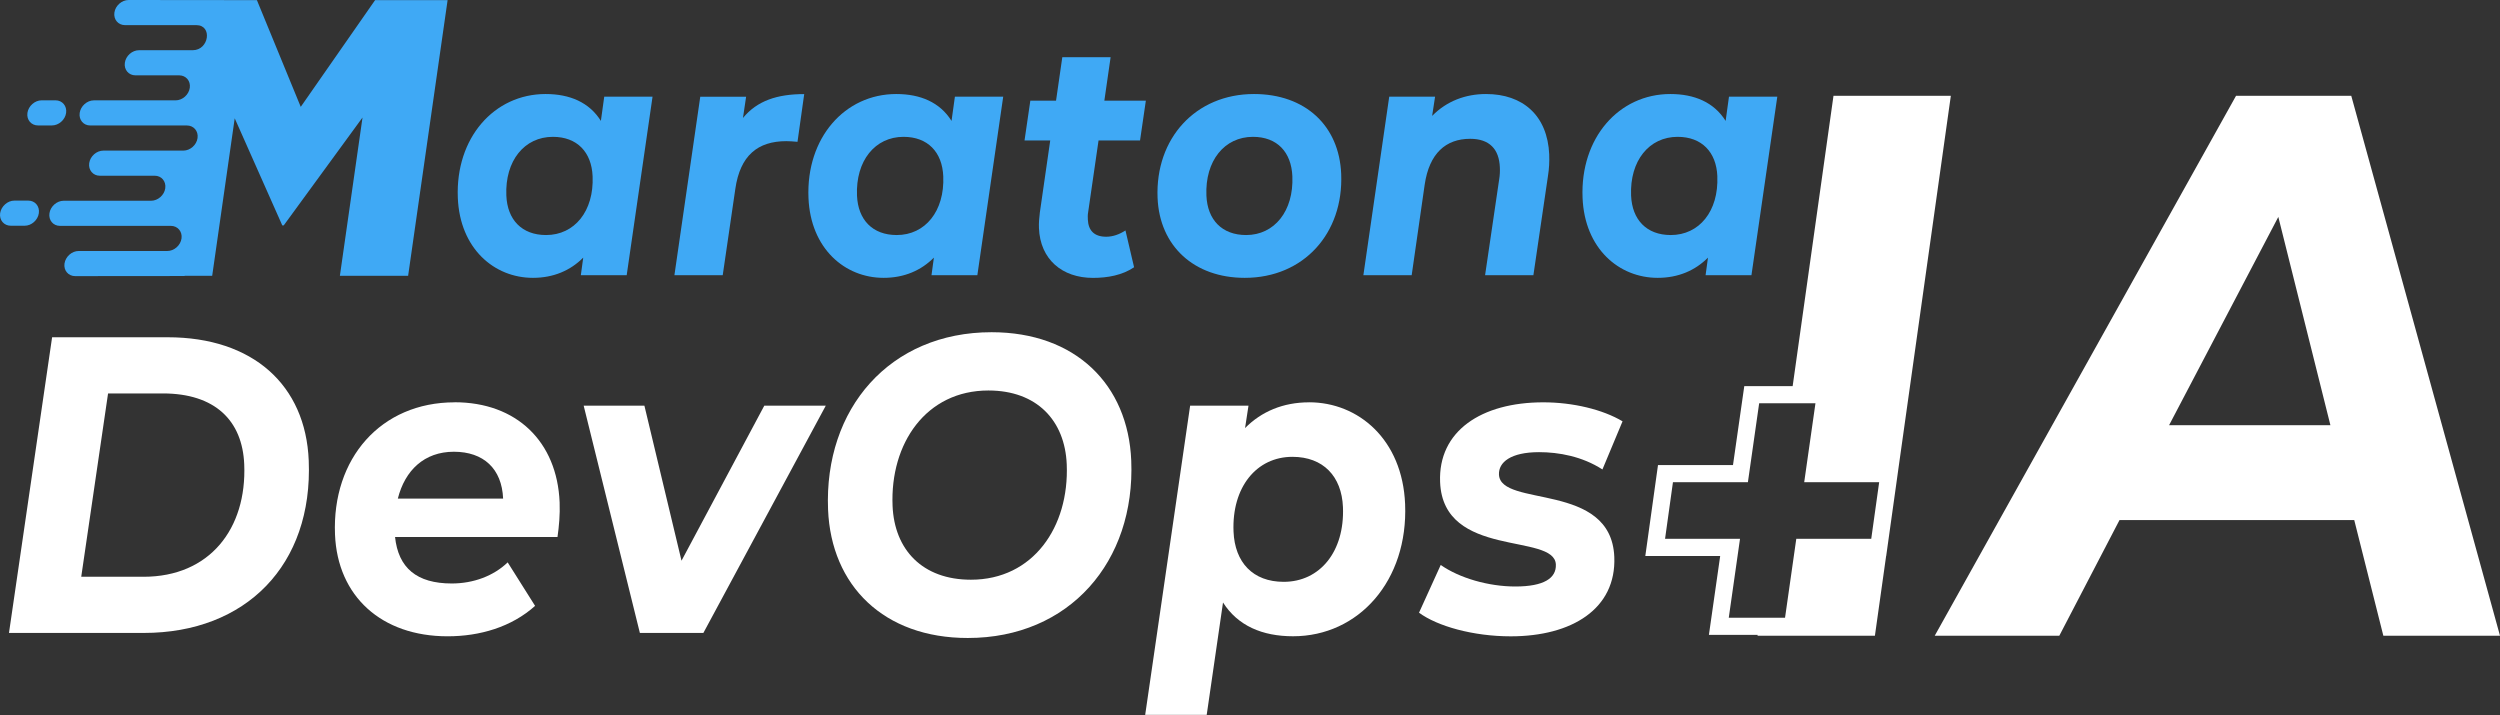
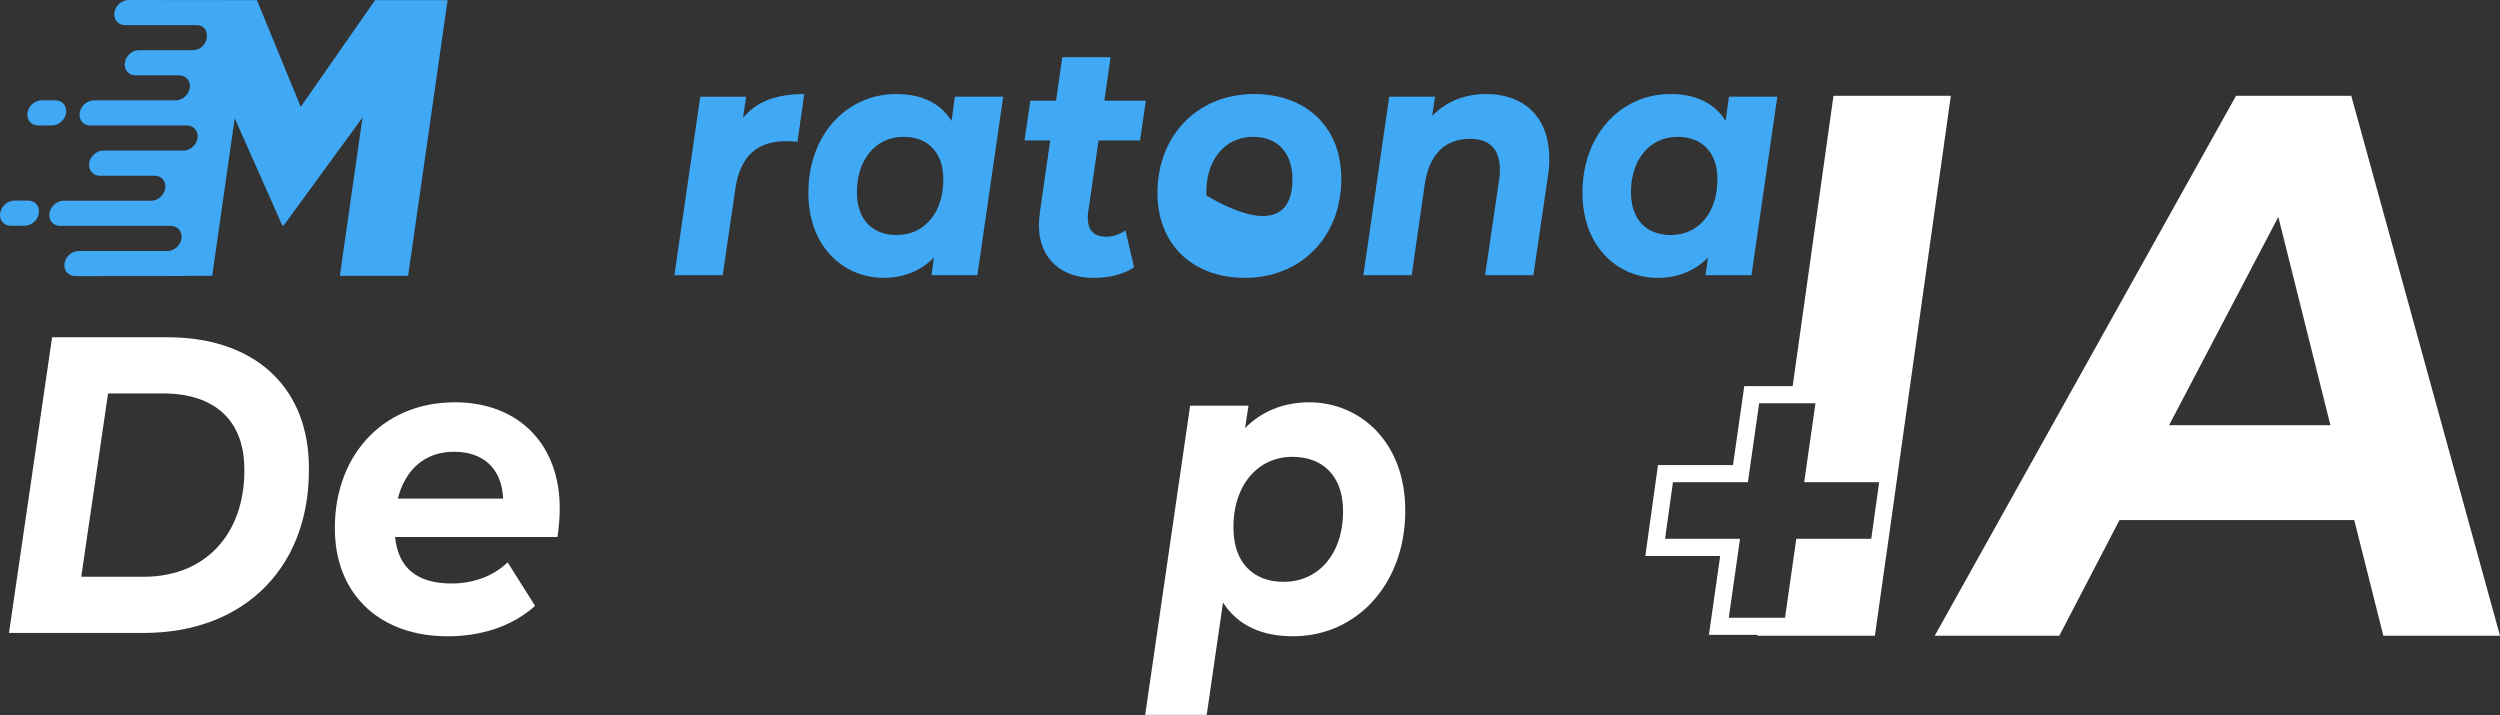
<svg xmlns="http://www.w3.org/2000/svg" width="297" height="85" viewBox="0 0 297 85" fill="none">
  <rect x="0" y="0" width="297" height="85" fill="#333333" stroke="none" />
-   <path d="M77.522 11.486L74.451 32.692H69.004L69.288 30.603C67.767 32.141 65.744 33.008 63.314 33.008C58.714 33.008 54.636 29.539 54.389 23.508C54.097 16.375 58.706 11.17 64.815 11.17C67.685 11.17 70.007 12.157 71.385 14.364L71.783 11.486H77.522ZM70.402 20.946C70.283 18.069 68.556 16.256 65.682 16.256C62.299 16.256 59.984 19.092 60.153 23.232C60.272 26.11 61.999 27.923 64.873 27.923C68.256 27.923 70.571 25.086 70.402 20.946Z" fill="#3FA9F5" />
  <path d="M95.541 11.17L94.743 16.848C94.225 16.806 93.892 16.769 93.416 16.769C90.032 16.769 87.927 18.463 87.356 22.447L85.859 32.696H80.12L83.191 11.491H88.638L88.264 14.015C89.946 11.963 92.343 11.178 95.545 11.178L95.541 11.17Z" fill="#3FA9F5" />
  <path d="M119.181 11.486L116.11 32.692H110.662L110.946 30.603C109.425 32.141 107.402 33.008 104.973 33.008C100.372 33.008 96.294 29.539 96.047 23.508C95.755 16.375 100.364 11.17 106.473 11.17C109.343 11.17 111.666 12.157 113.043 14.364L113.442 11.486H119.181ZM112.06 20.946C111.941 18.069 110.214 16.256 107.341 16.256C103.957 16.256 101.643 19.092 101.811 23.232C101.93 26.11 103.657 27.923 106.531 27.923C109.914 27.923 112.229 25.086 112.06 20.946Z" fill="#3FA9F5" />
  <path d="M129.273 25.205C129.212 25.522 129.224 25.797 129.236 26.073C129.29 27.372 129.98 28.124 131.419 28.124C132.192 28.124 132.99 27.849 133.705 27.376L134.729 31.75C133.331 32.696 131.58 33.013 129.849 33.013C126.169 33.013 123.575 30.805 123.427 27.101C123.403 26.509 123.452 25.88 123.534 25.247L124.767 16.691H121.713L122.404 11.959H125.458L126.202 6.796H131.941L131.197 11.959H136.127L135.436 16.691H130.507L129.273 25.205Z" fill="#3FA9F5" />
-   <path d="M137.52 23.508C137.232 16.453 142.022 11.17 148.974 11.17C155.046 11.17 159.1 14.915 159.334 20.671C159.622 27.726 154.869 33.008 147.88 33.008C141.845 33.008 137.754 29.226 137.52 23.508ZM153.533 20.946C153.414 18.069 151.724 16.256 148.85 16.256C145.467 16.256 143.152 19.092 143.321 23.232C143.44 26.11 145.167 27.923 148.041 27.923C151.391 27.923 153.702 25.086 153.533 20.946Z" fill="#3FA9F5" />
+   <path d="M137.52 23.508C137.232 16.453 142.022 11.17 148.974 11.17C155.046 11.17 159.1 14.915 159.334 20.671C159.622 27.726 154.869 33.008 147.88 33.008C141.845 33.008 137.754 29.226 137.52 23.508ZM153.533 20.946C153.414 18.069 151.724 16.256 148.85 16.256C145.467 16.256 143.152 19.092 143.321 23.232C151.391 27.923 153.702 25.086 153.533 20.946Z" fill="#3FA9F5" />
  <path d="M184.046 18.385C184.078 19.174 184.041 20.042 183.893 20.946L182.167 32.692H176.428L178.097 21.341C178.187 20.827 178.204 20.317 178.183 19.881C178.097 17.715 176.942 16.49 174.66 16.49C171.753 16.49 169.8 18.225 169.254 21.929L167.708 32.692H161.969L165.04 11.486H170.487L170.138 13.772C171.868 12 174.117 11.17 176.543 11.17C180.884 11.17 183.856 13.694 184.05 18.385H184.046Z" fill="#3FA9F5" />
  <path d="M211.143 11.486L208.072 32.692H202.624L202.908 30.603C201.387 32.141 199.364 33.008 196.935 33.008C192.334 33.008 188.256 29.539 188.009 23.508C187.717 16.375 192.326 11.17 198.435 11.17C201.305 11.17 203.627 12.157 205.005 14.364L205.403 11.486H211.143ZM204.022 20.946C203.903 18.069 202.176 16.256 199.303 16.256C195.919 16.256 193.604 19.092 193.773 23.232C193.892 26.11 195.619 27.923 198.489 27.923C201.876 27.923 204.187 25.086 204.018 20.946H204.022Z" fill="#3FA9F5" />
  <path fill-rule="evenodd" clip-rule="evenodd" d="M21.927 32.766H25.208L27.884 14.052L33.537 26.78H33.706L43.067 13.961L40.378 32.766H48.485L53.176 0.012H44.563L35.728 12.695L30.519 0.012H26.778C22.129 0.012 19.937 0 15.275 0C14.465 0 13.705 0.678 13.59 1.492C13.475 2.319 14.042 2.985 14.844 2.985H23.321C25.27 2.985 24.838 5.965 22.897 5.965H16.517C15.707 5.965 14.946 6.631 14.831 7.458C14.716 8.272 15.275 8.95 16.085 8.95H21.282C22.092 8.95 22.663 9.616 22.548 10.43C22.433 11.256 21.672 11.922 20.862 11.922H11.152C10.342 11.922 9.581 12.601 9.466 13.415C9.351 14.241 9.91 14.907 10.72 14.907H22.203C23.012 14.907 23.584 15.573 23.469 16.399C23.354 17.226 22.593 17.892 21.783 17.892H12.282C11.473 17.892 10.712 18.558 10.597 19.384C10.482 20.198 11.049 20.876 11.851 20.876H18.379C19.189 20.876 19.748 21.542 19.633 22.369C19.518 23.183 18.757 23.849 17.948 23.849H7.559C6.749 23.849 5.988 24.527 5.873 25.341C5.758 26.167 6.317 26.833 7.127 26.833H20.299C21.109 26.833 21.68 27.512 21.565 28.326C21.45 29.152 20.69 29.818 19.88 29.818H9.347C8.537 29.818 7.785 30.484 7.661 31.311C7.546 32.124 8.114 32.803 8.928 32.803C12.258 32.803 18.679 32.791 21.939 32.791L21.927 32.766ZM1.704 23.832H3.361C4.171 23.832 4.73 24.511 4.615 25.325C4.5 26.151 3.739 26.817 2.938 26.817H1.281C0.471 26.817 -0.1 26.151 0.015 25.325C0.142 24.511 0.899 23.832 1.7 23.832H1.704ZM4.944 11.918H6.601C7.402 11.918 7.97 12.597 7.855 13.411C7.74 14.237 6.979 14.903 6.169 14.903H4.512C3.711 14.903 3.143 14.237 3.258 13.411C3.374 12.597 4.134 11.918 4.944 11.918Z" fill="#3FA9F5" />
  <path d="M279.326 11.384H265.64L229.845 75.526H244.645L251.798 61.782H279.684L283.142 75.526H297L279.331 11.384H279.326ZM257.689 50.51L270.664 25.769L276.852 50.51H257.689Z" fill="white" />
  <path d="M231.763 11.384H217.818L212.967 45.876H207.22L206.969 47.628L205.88 55.246H196.971L196.724 57.005L195.787 63.731L195.462 66.054H204.358L203.351 73.096L203.018 75.423H208.807L208.794 75.526H222.739L224.071 66.054H224.08L224.326 64.294L225.268 57.568L225.555 55.501L231.759 11.384H231.763ZM205.378 73.384L206.714 64.01H197.809L198.747 57.285H207.651L208.988 47.911H215.676L214.34 57.285H223.245L222.304 64.01H213.399L212.063 73.384H205.374H205.378Z" fill="white" />
  <path d="M19.917 40.067H6.19L1.067 75.193H17.088C29.221 75.193 37.184 67.114 36.678 54.719C36.312 45.736 30.035 40.067 19.917 40.067ZM17.052 68.516H9.651L12.838 46.74H19.35C25.533 46.74 28.801 49.95 29.015 55.172C29.327 62.798 24.924 68.52 17.052 68.52V68.516Z" fill="white" />
  <path d="M54.007 47.796C45.246 47.796 39.429 54.468 39.799 63.501C40.099 70.827 45.304 75.592 53.177 75.592C57.016 75.592 60.766 74.49 63.569 71.978L60.313 66.81C58.644 68.418 56.248 69.318 53.67 69.318C49.501 69.318 47.318 67.46 46.932 63.797H66.23C66.41 62.543 66.542 61.137 66.484 59.681C66.188 52.454 61.362 47.788 54.007 47.788V47.796ZM47.261 59.237C48.108 55.875 50.406 53.667 53.921 53.667C57.436 53.667 59.623 55.673 59.771 59.237H47.265H47.261Z" fill="white" />
-   <path d="M80.963 66.613L76.556 48.195H69.341L76.017 75.193H83.561L98.102 48.195H90.797L80.963 66.613Z" fill="white" />
-   <path d="M117.795 39.467C105.709 39.467 97.885 48.548 98.374 60.541C98.744 69.573 104.993 75.793 114.971 75.793C127.058 75.793 134.885 66.712 134.392 54.719C134.022 45.687 127.773 39.467 117.795 39.467ZM115.345 68.87C109.581 68.87 106.251 65.305 106.037 60.089C105.733 52.664 110.021 46.39 117.421 46.39C123.181 46.39 126.515 49.955 126.729 55.172C127.033 62.596 122.745 68.87 115.345 68.87Z" fill="white" />
  <path d="M155.518 47.796C152.427 47.796 149.849 48.898 147.913 50.855L148.32 48.195H141.388L136.048 84.924H143.357L145.294 71.575C147.045 74.334 149.956 75.588 153.611 75.588C161.434 75.588 167.301 68.964 166.927 59.883C166.614 52.207 161.372 47.792 155.518 47.792V47.796ZM152.501 69.121C148.846 69.121 146.692 66.814 146.544 63.151C146.33 57.881 149.273 54.271 153.537 54.271C157.191 54.271 159.391 56.578 159.543 60.241C159.757 65.511 156.813 69.121 152.505 69.121H152.501Z" fill="white" />
-   <path d="M182.838 53.716C185.181 53.716 187.964 54.218 190.369 55.772L192.758 50.053C190.406 48.647 186.858 47.796 183.343 47.796C175.988 47.796 170.833 51.208 171.084 57.281C171.458 66.411 184.679 63.254 184.836 67.065C184.901 68.673 183.442 69.676 180.021 69.676C176.835 69.676 173.374 68.672 171.158 67.118L168.58 72.788C170.755 74.395 175.018 75.596 179.471 75.596C186.731 75.596 192.03 72.336 191.779 66.161C191.413 57.178 178.237 60.339 178.077 56.376C178.019 54.921 179.466 53.716 182.842 53.716H182.838Z" fill="white" />
</svg>